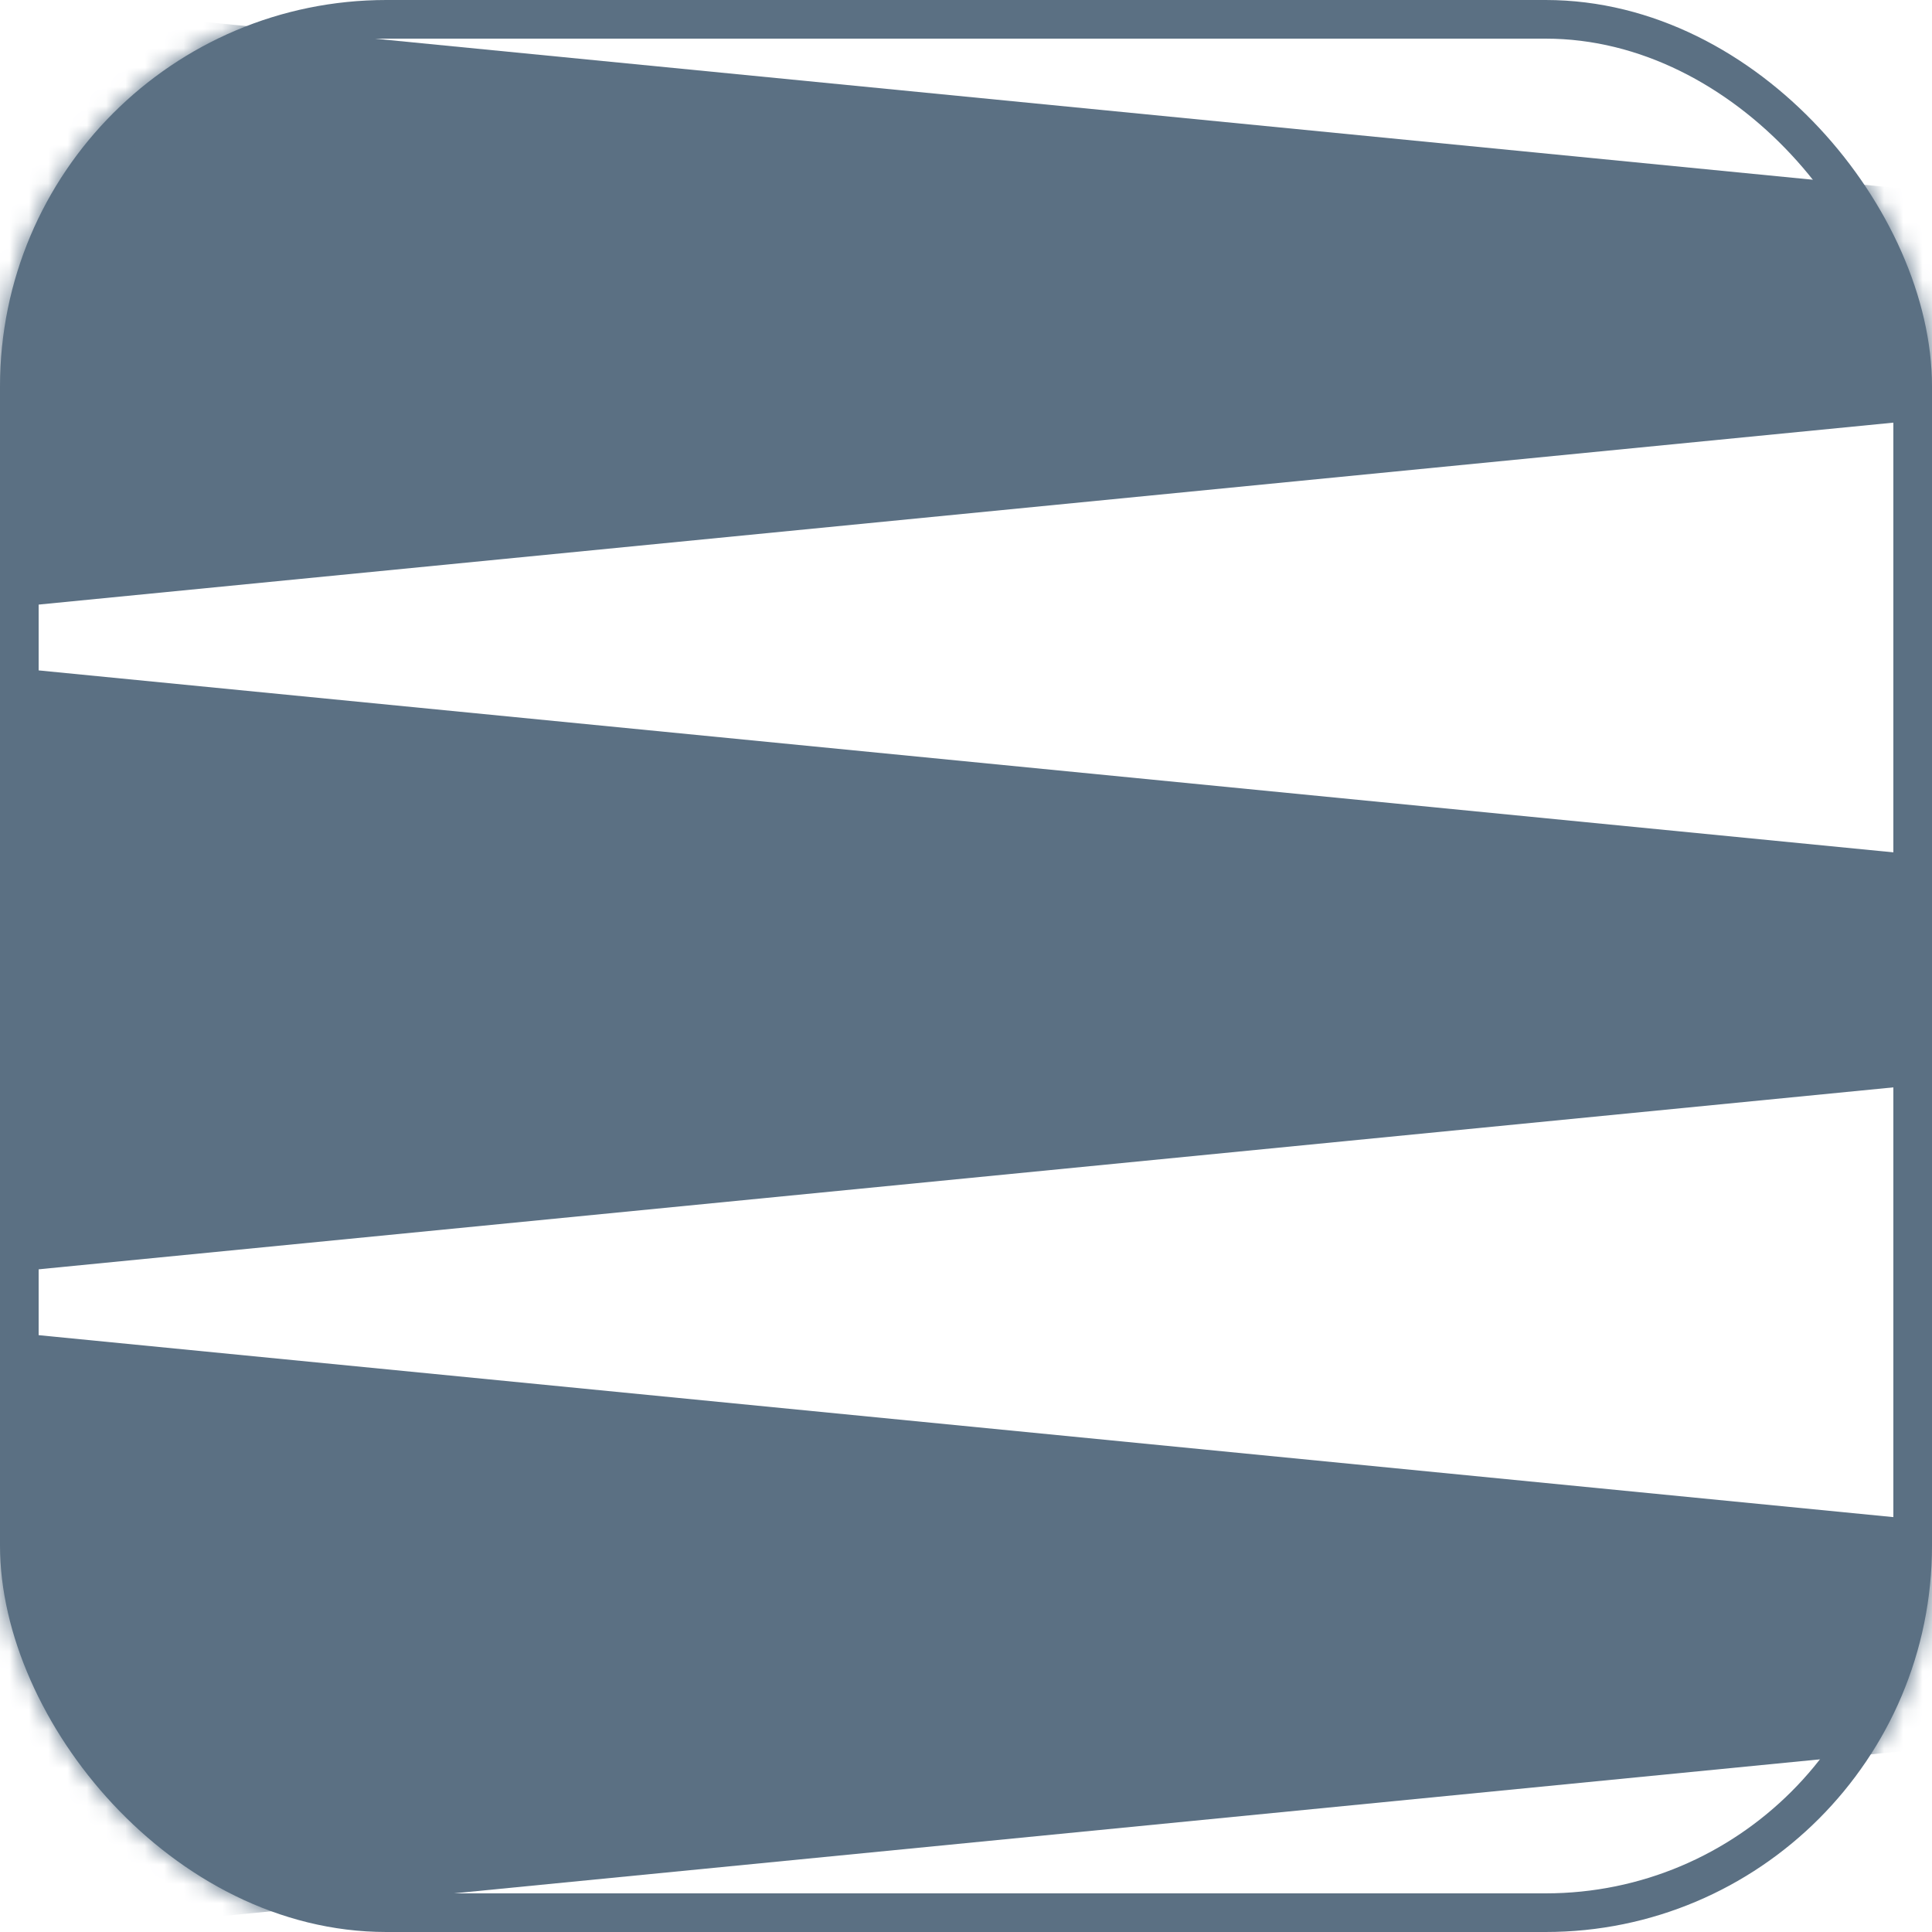
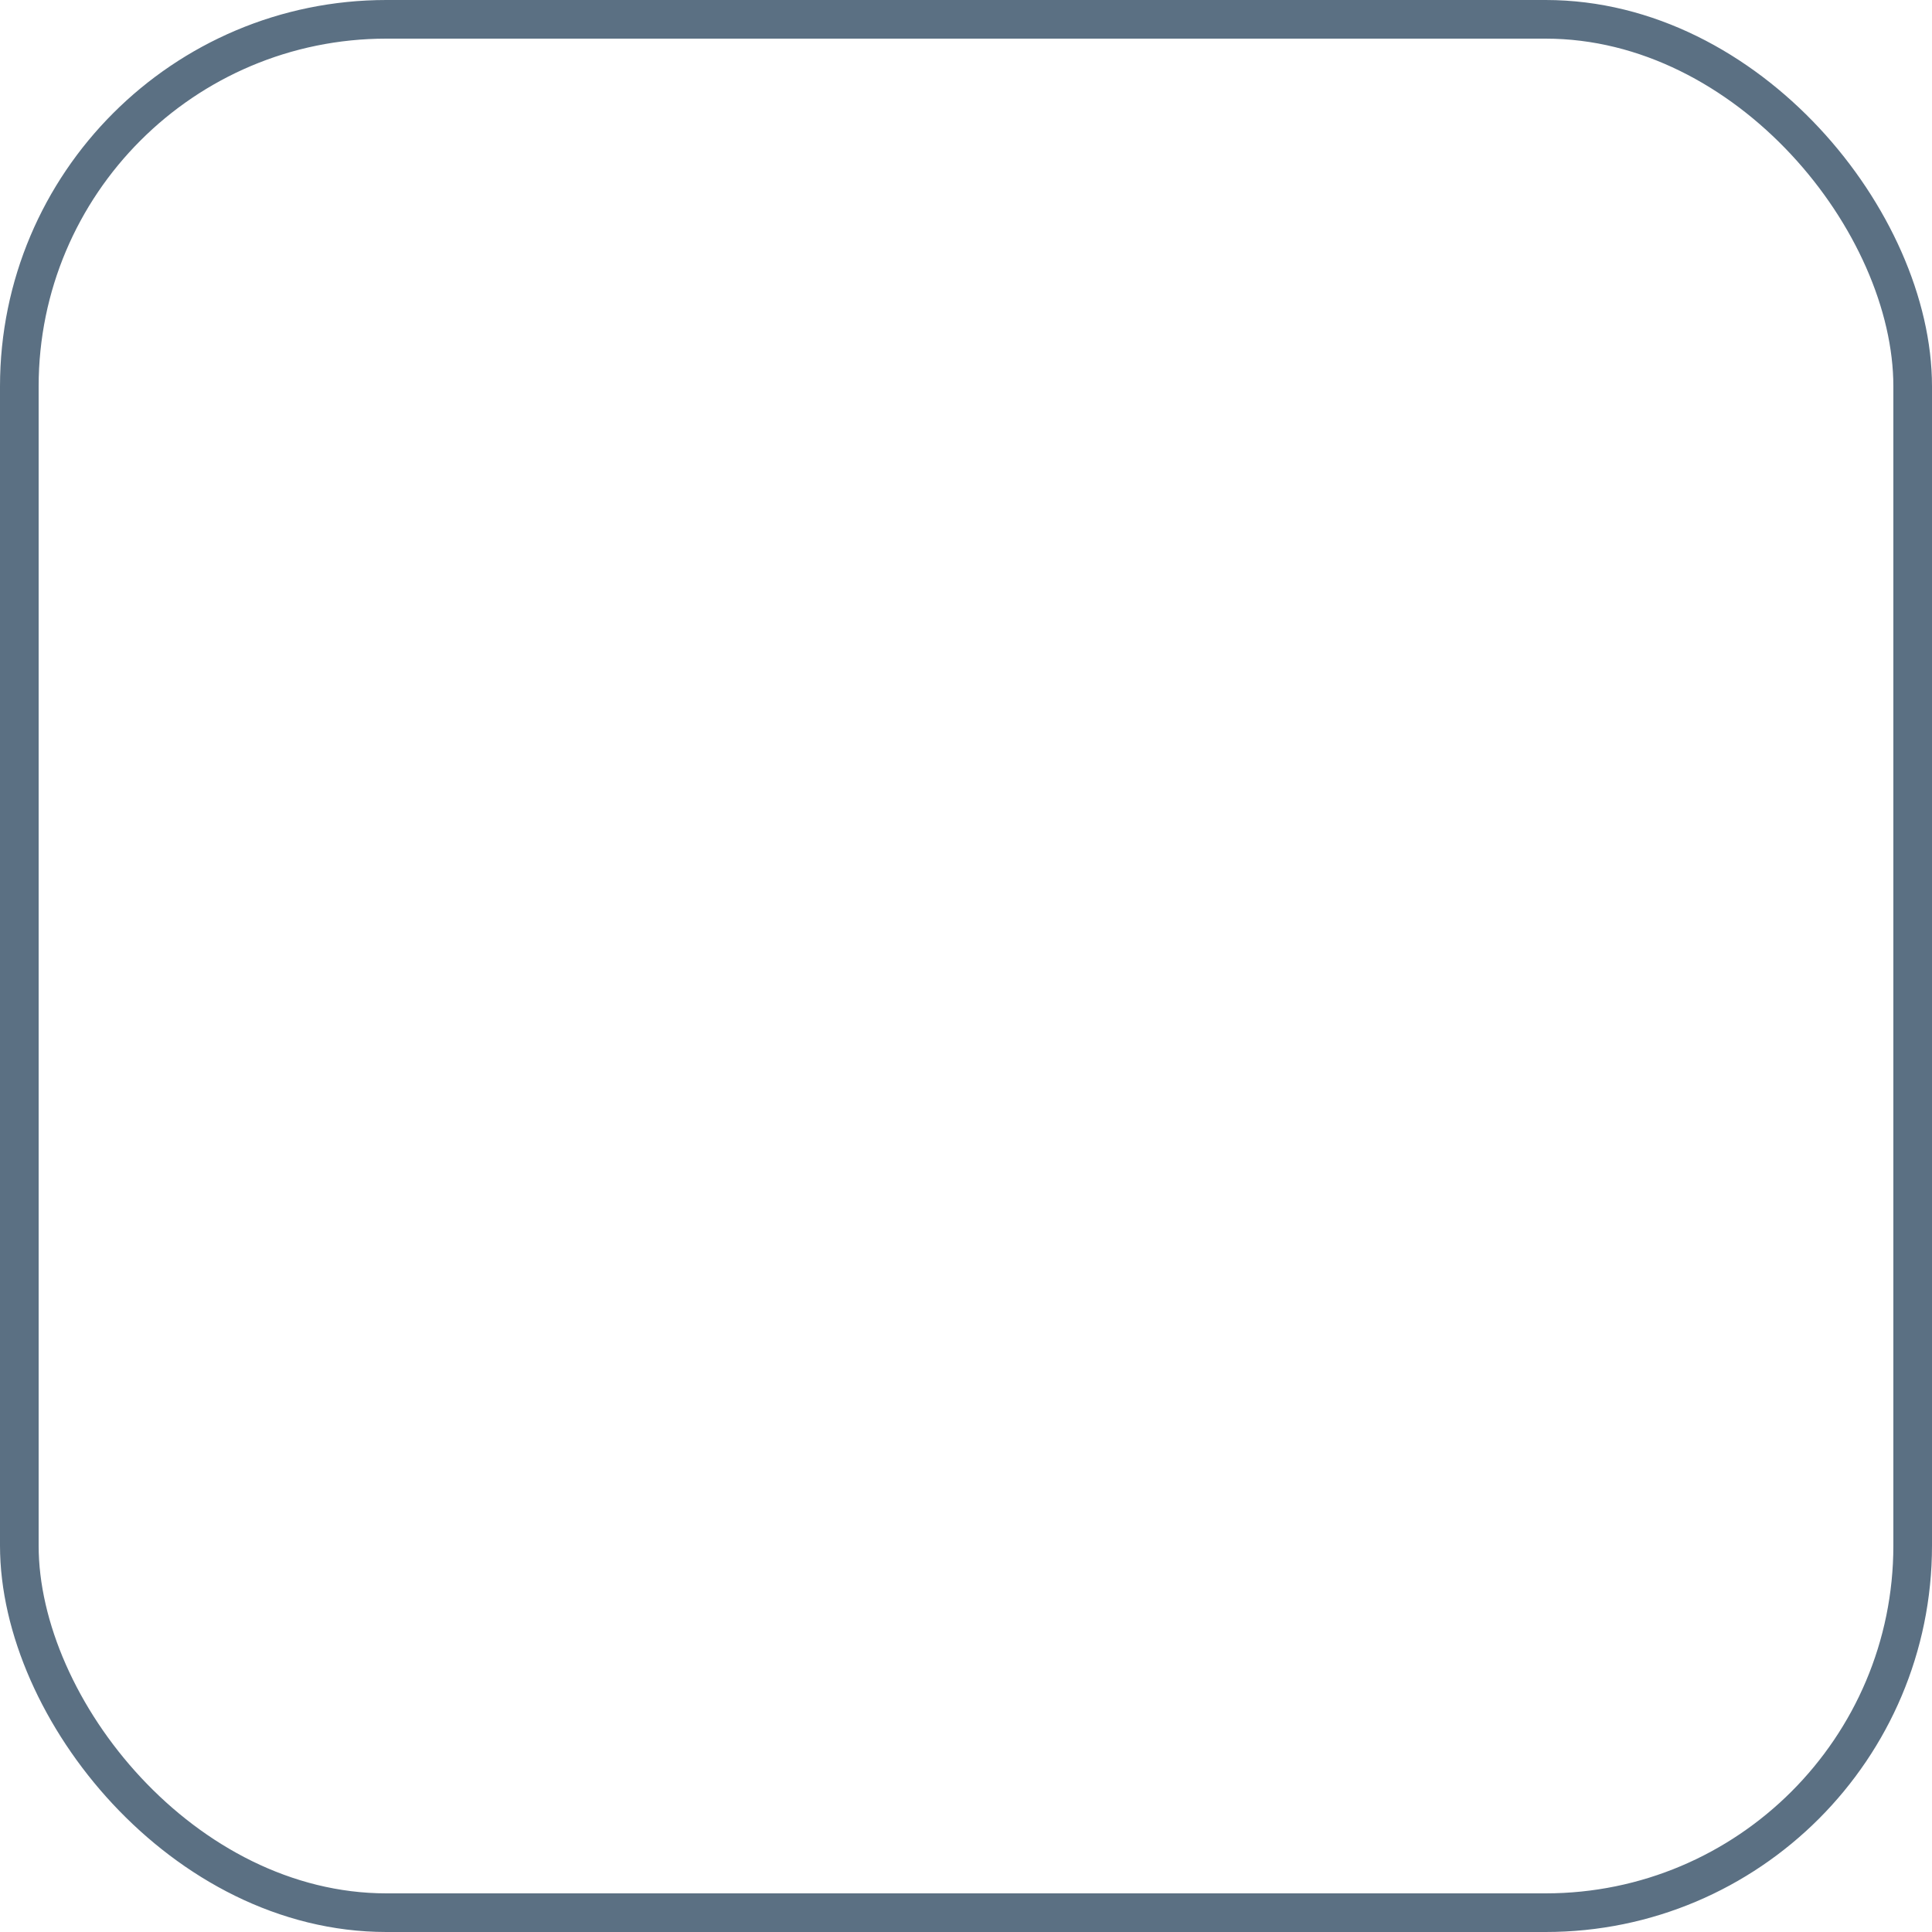
<svg xmlns="http://www.w3.org/2000/svg" width="100" height="100" viewBox="0 0 100 100" fill="none">
  <mask id="mask0" mask-type="alpha" maskUnits="userSpaceOnUse" x="0" y="0" width="100" height="100">
-     <rect width="100" height="100" rx="20" fill="white" />
-   </mask>
+     </mask>
  <g mask="url(#mask0)">
-     <path d="M-1 68.814L160 84.608L-1 100.402V68.814Z" fill="#5B7083" />
    <path d="M-1 34.406L160 50.2L-1 65.993V34.406Z" fill="#5B7083" />
    <path d="M-1 0L160 15.794L-1 31.587V0Z" fill="#5B7083" />
  </g>
  <rect x="1" y="1" width="98" height="98" rx="19" stroke="#5B7083" stroke-width="2" />
</svg>